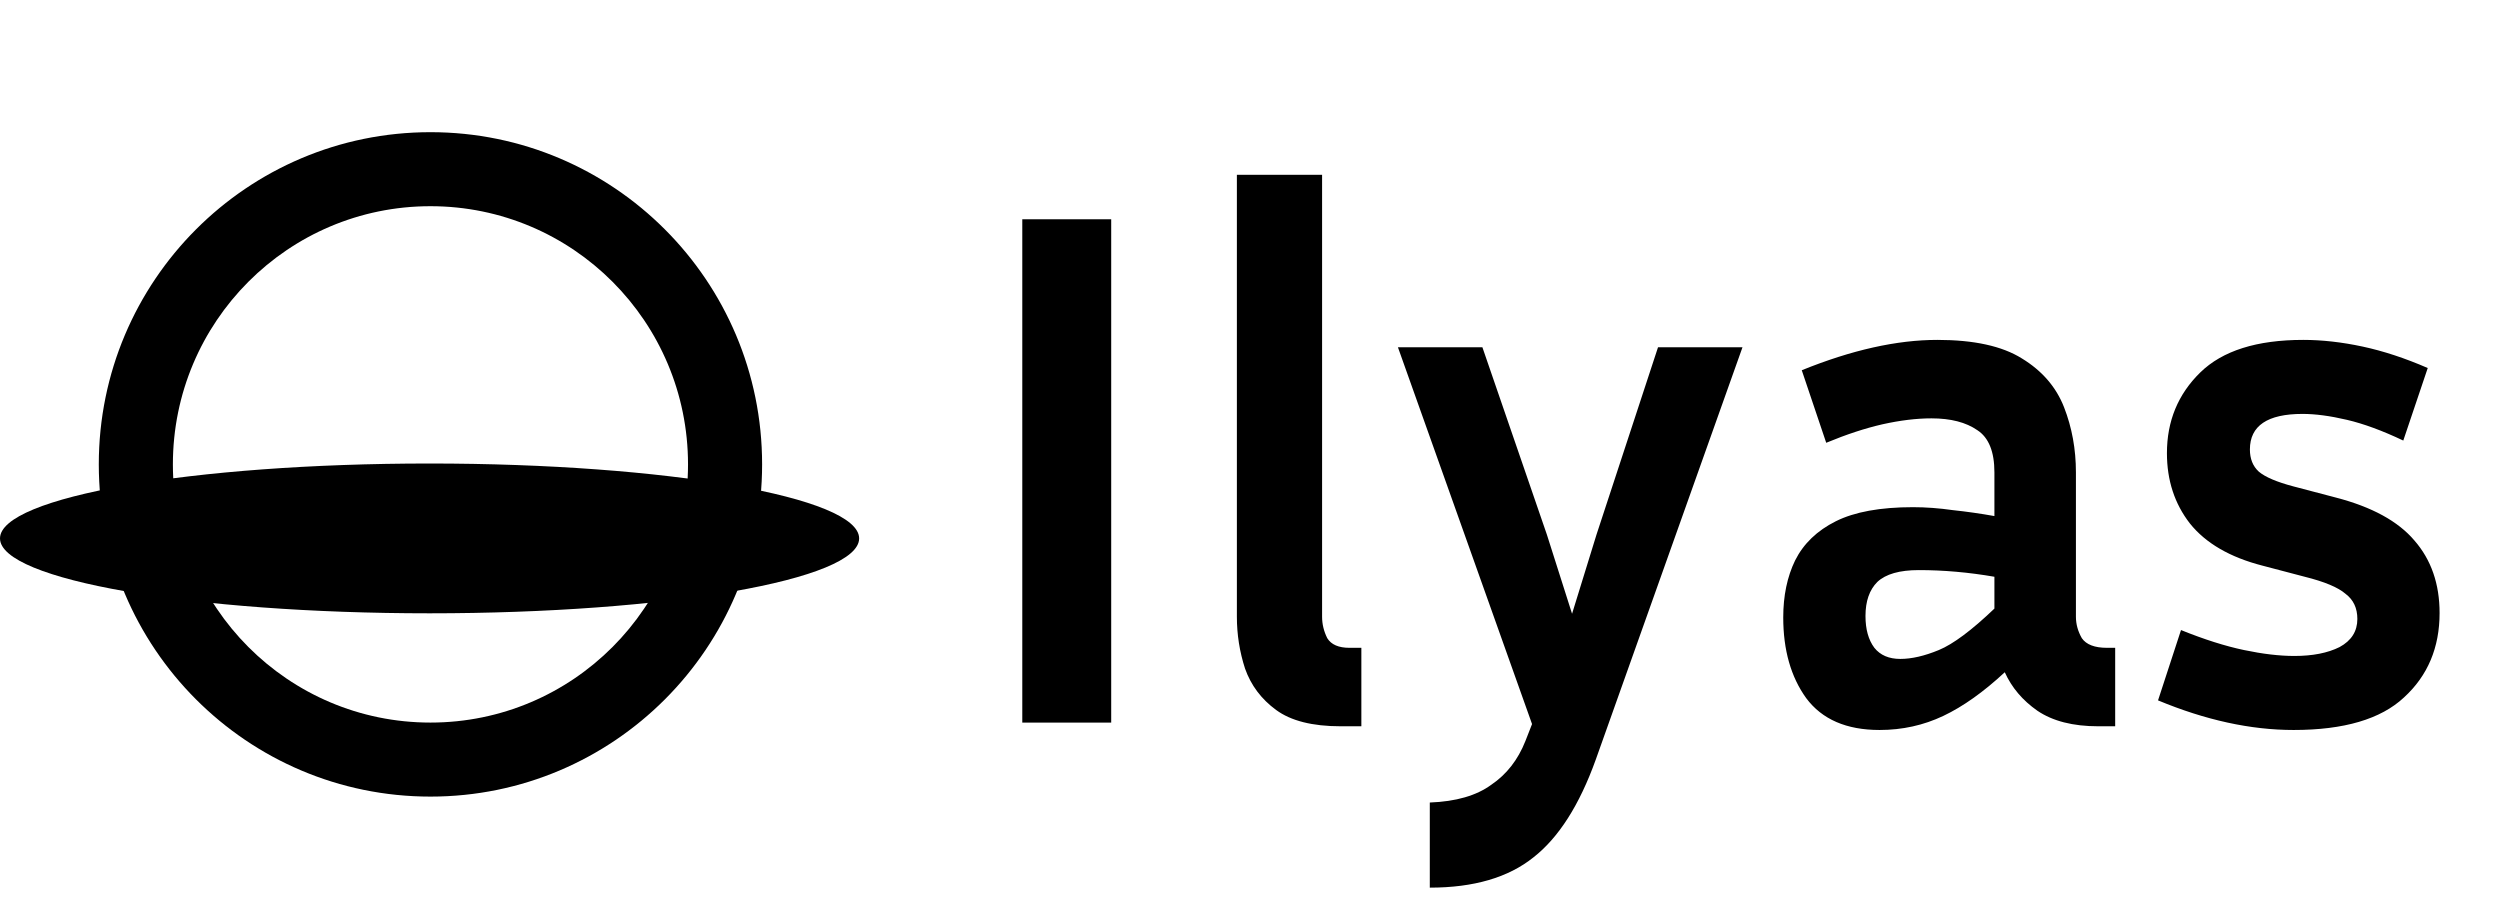
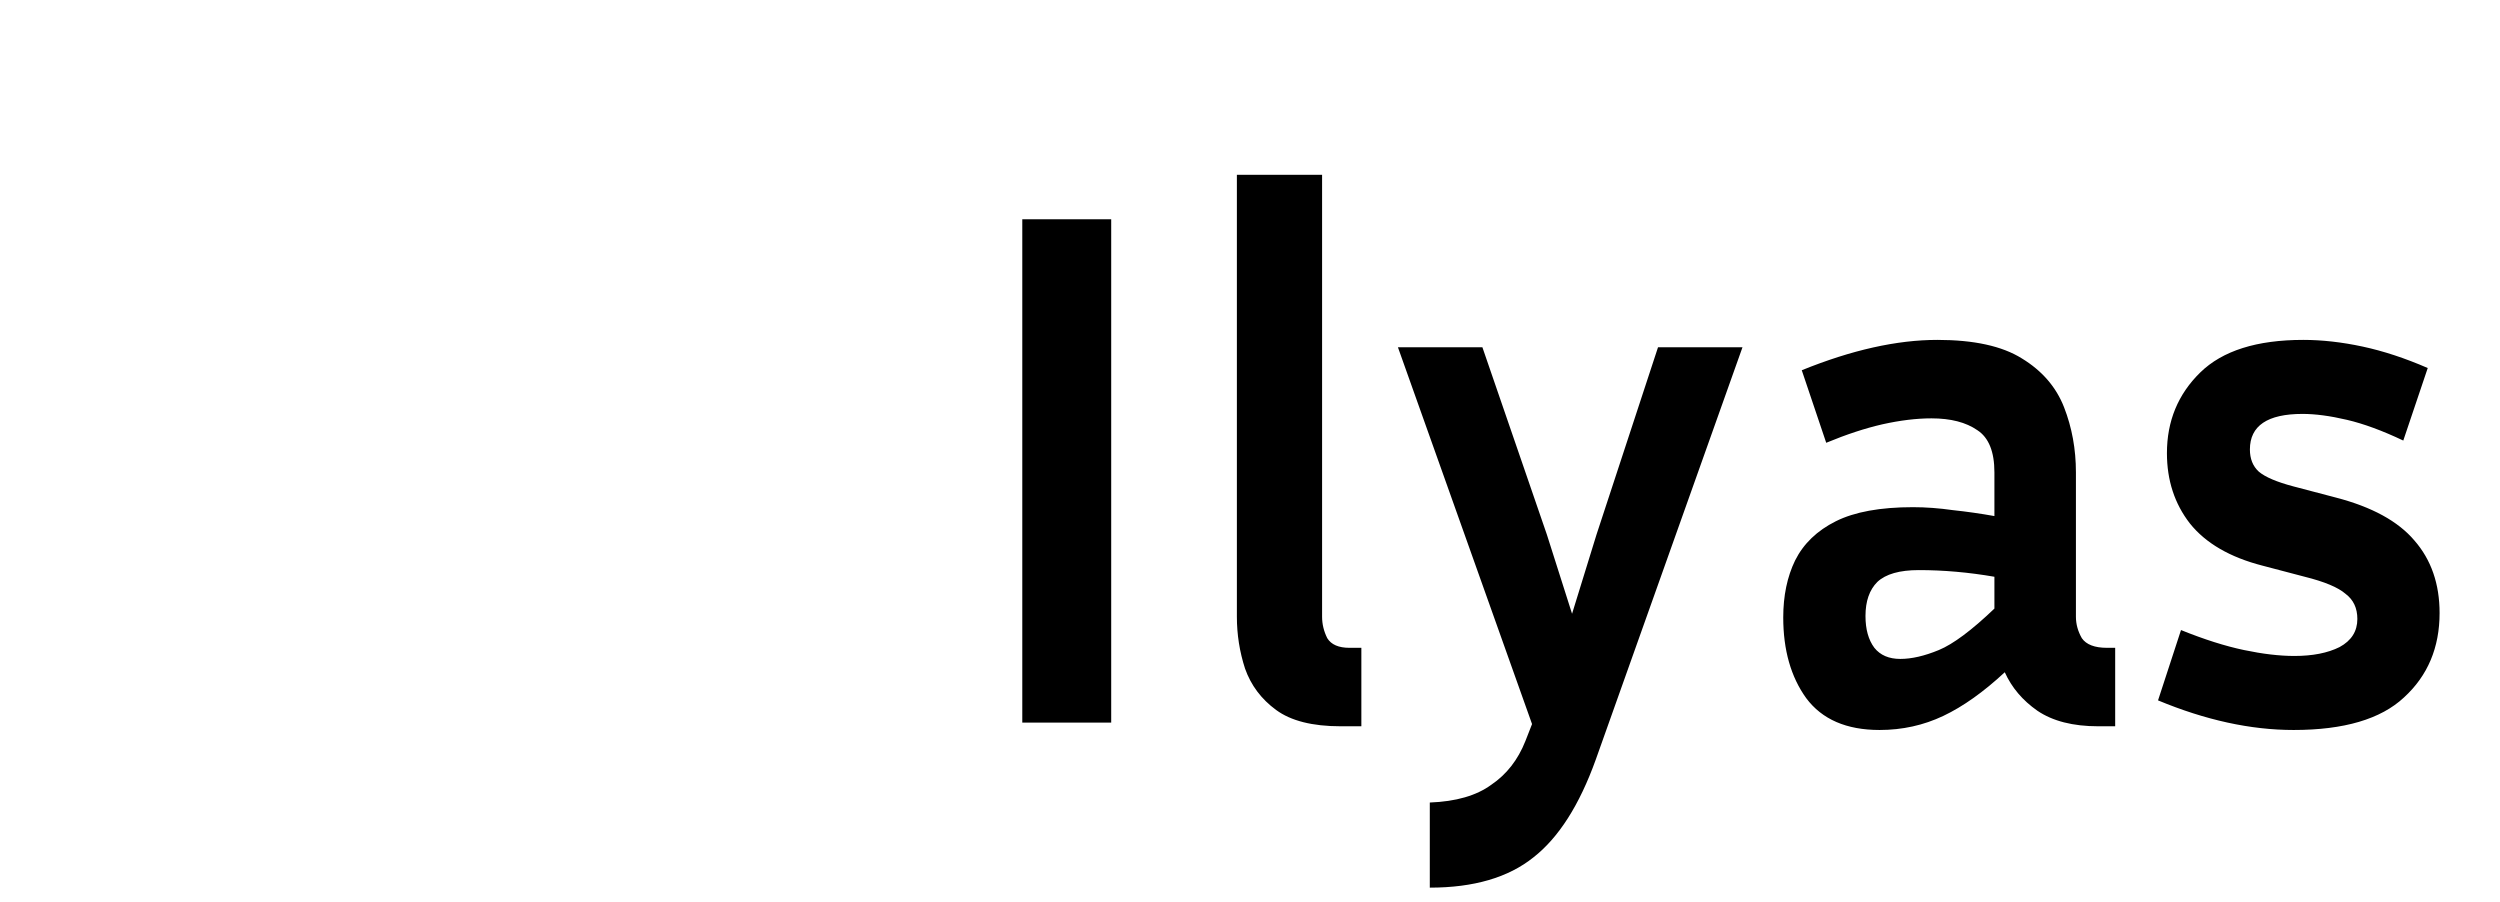
<svg xmlns="http://www.w3.org/2000/svg" width="1280" height="462" xml:space="preserve" overflow="hidden">
  <g transform="matrix(1 0 0 1 0 -129)">
-     <path d="M220.172 67.676C126.482 67.676 50.531 143.828 50.531 237.768 50.531 331.707 126.482 407.859 220.172 407.859 313.862 407.859 389.812 331.707 389.812 237.768 389.812 143.828 313.862 67.676 220.172 67.676ZM220.172 105.574C292.931 105.574 351.914 164.759 351.914 237.768 351.914 310.776 292.931 369.961 220.172 369.961 147.413 369.961 88.43 310.776 88.43 237.768 88.43 164.759 147.413 105.574 220.172 105.574Z" transform="matrix(1.001 0 0 1 0 129)" />
-     <path d="M439.441 275.666C439.441 296.846 341.069 314.016 219.721 314.016 98.372 314.016 0 296.846 0 275.666-2.56462e-14 254.486 98.372 237.316 219.721 237.316 341.069 237.316 439.441 254.486 439.441 275.666Z" transform="matrix(1.001 0 0 1 0 129)" />
    <path d="M568.368 369.961 522.89 369.961 522.89 112.252 568.368 112.252 568.368 369.961ZM632.65 315.766 632.65 89.513 676.234 89.513 676.234 315.766C676.234 319.556 677.118 323.22 678.886 326.757 680.908 330.041 684.698 331.684 690.256 331.684L696.32 331.684 696.32 371.856 685.708 371.856C671.307 371.856 660.316 369.077 652.737 363.518 645.157 357.96 639.851 350.885 636.819 342.295 634.04 333.705 632.65 324.862 632.65 315.766ZM816.218 388.91C807.88 412.155 797.268 428.83 784.383 438.936 771.498 449.295 753.812 454.474 731.325 454.474L731.325 410.891C744.716 410.386 755.201 407.354 762.781 401.796 770.613 396.49 776.424 389.036 780.214 379.436L783.625 370.719 715.029 177.816 758.233 177.816 791.205 273.699 804.09 314.25 816.597 273.699 848.052 177.816 891.257 177.816 816.218 388.91ZM1073.18 371.856C1060.29 371.856 1049.93 369.203 1042.1 363.897 1034.52 358.591 1028.96 352.022 1025.42 344.19 1014.56 354.296 1004.07 361.75 993.968 366.55 983.861 371.351 972.997 373.751 961.375 373.751 944.447 373.751 931.941 368.319 923.856 357.454 916.023 346.59 912.107 332.82 912.107 316.145 912.107 305.028 914.128 295.301 918.171 286.963 922.466 278.373 929.414 271.678 939.015 266.877 948.616 262.077 961.754 259.676 978.429 259.676 984.998 259.676 991.82 260.182 998.895 261.192 1005.97 261.95 1013.04 262.961 1020.12 264.224L1020.12 241.864C1020.12 231.253 1017.21 224.052 1011.4 220.262 1005.59 216.22 997.758 214.198 987.904 214.198 980.324 214.198 971.987 215.209 962.891 217.23 954.048 219.251 944.447 222.41 934.088 226.705L921.582 189.564C947.1 179.205 970.218 174.026 990.936 174.026 1009.63 174.026 1024.03 177.184 1034.14 183.501 1044.5 189.817 1051.7 198.155 1055.74 208.514 1059.78 218.872 1061.81 229.989 1061.81 241.864L1061.81 315.766C1061.81 319.556 1062.82 323.22 1064.84 326.757 1067.11 330.041 1071.41 331.684 1077.72 331.684L1081.89 331.684 1081.89 371.856 1073.18 371.856ZM954.174 315.387C954.174 322.209 955.69 327.641 958.722 331.684 961.754 335.473 966.176 337.368 971.987 337.368 977.798 337.368 984.367 335.852 991.694 332.82 999.021 329.789 1008.5 322.714 1020.12 311.597L1020.12 295.301C1006.98 293.027 994.094 291.89 981.461 291.89 971.608 291.89 964.533 293.911 960.238 297.954 956.196 301.996 954.174 307.807 954.174 315.387ZM1173.54 335.852C1182.89 335.852 1190.6 334.336 1196.66 331.305 1202.72 328.02 1205.76 323.22 1205.76 316.903 1205.76 311.345 1203.74 307.05 1199.69 304.018 1195.9 300.733 1188.96 297.828 1178.85 295.301L1157.25 289.616C1140.57 285.321 1128.19 278.12 1120.11 268.014 1112.27 257.908 1108.36 245.907 1108.36 232.011 1108.36 215.588 1114.04 201.818 1125.41 190.701 1136.78 179.584 1154.34 174.026 1178.09 174.026 1187.69 174.026 1197.8 175.163 1208.41 177.437 1219.02 179.711 1230.14 183.374 1241.76 188.427L1229.25 225.568C1218.64 220.515 1209.04 216.978 1200.45 214.956 1191.86 212.935 1184.28 211.924 1177.71 211.924 1159.77 211.924 1150.8 217.988 1150.8 230.116 1150.8 234.916 1152.32 238.706 1155.35 241.485 1158.64 244.264 1164.57 246.791 1173.16 249.065L1194.77 254.75C1213.21 259.55 1226.6 266.877 1234.94 276.731 1243.53 286.584 1247.82 298.965 1247.82 313.871 1247.82 331.557 1241.76 345.959 1229.63 357.075 1217.76 368.192 1198.94 373.751 1173.16 373.751 1151.18 373.751 1128.07 368.698 1103.81 358.591L1115.56 322.588C1127.43 327.388 1138.17 330.799 1147.77 332.82 1157.37 334.842 1165.96 335.852 1173.54 335.852Z" transform="matrix(1.001 0 0 1 0 129)" />
  </g>
</svg>